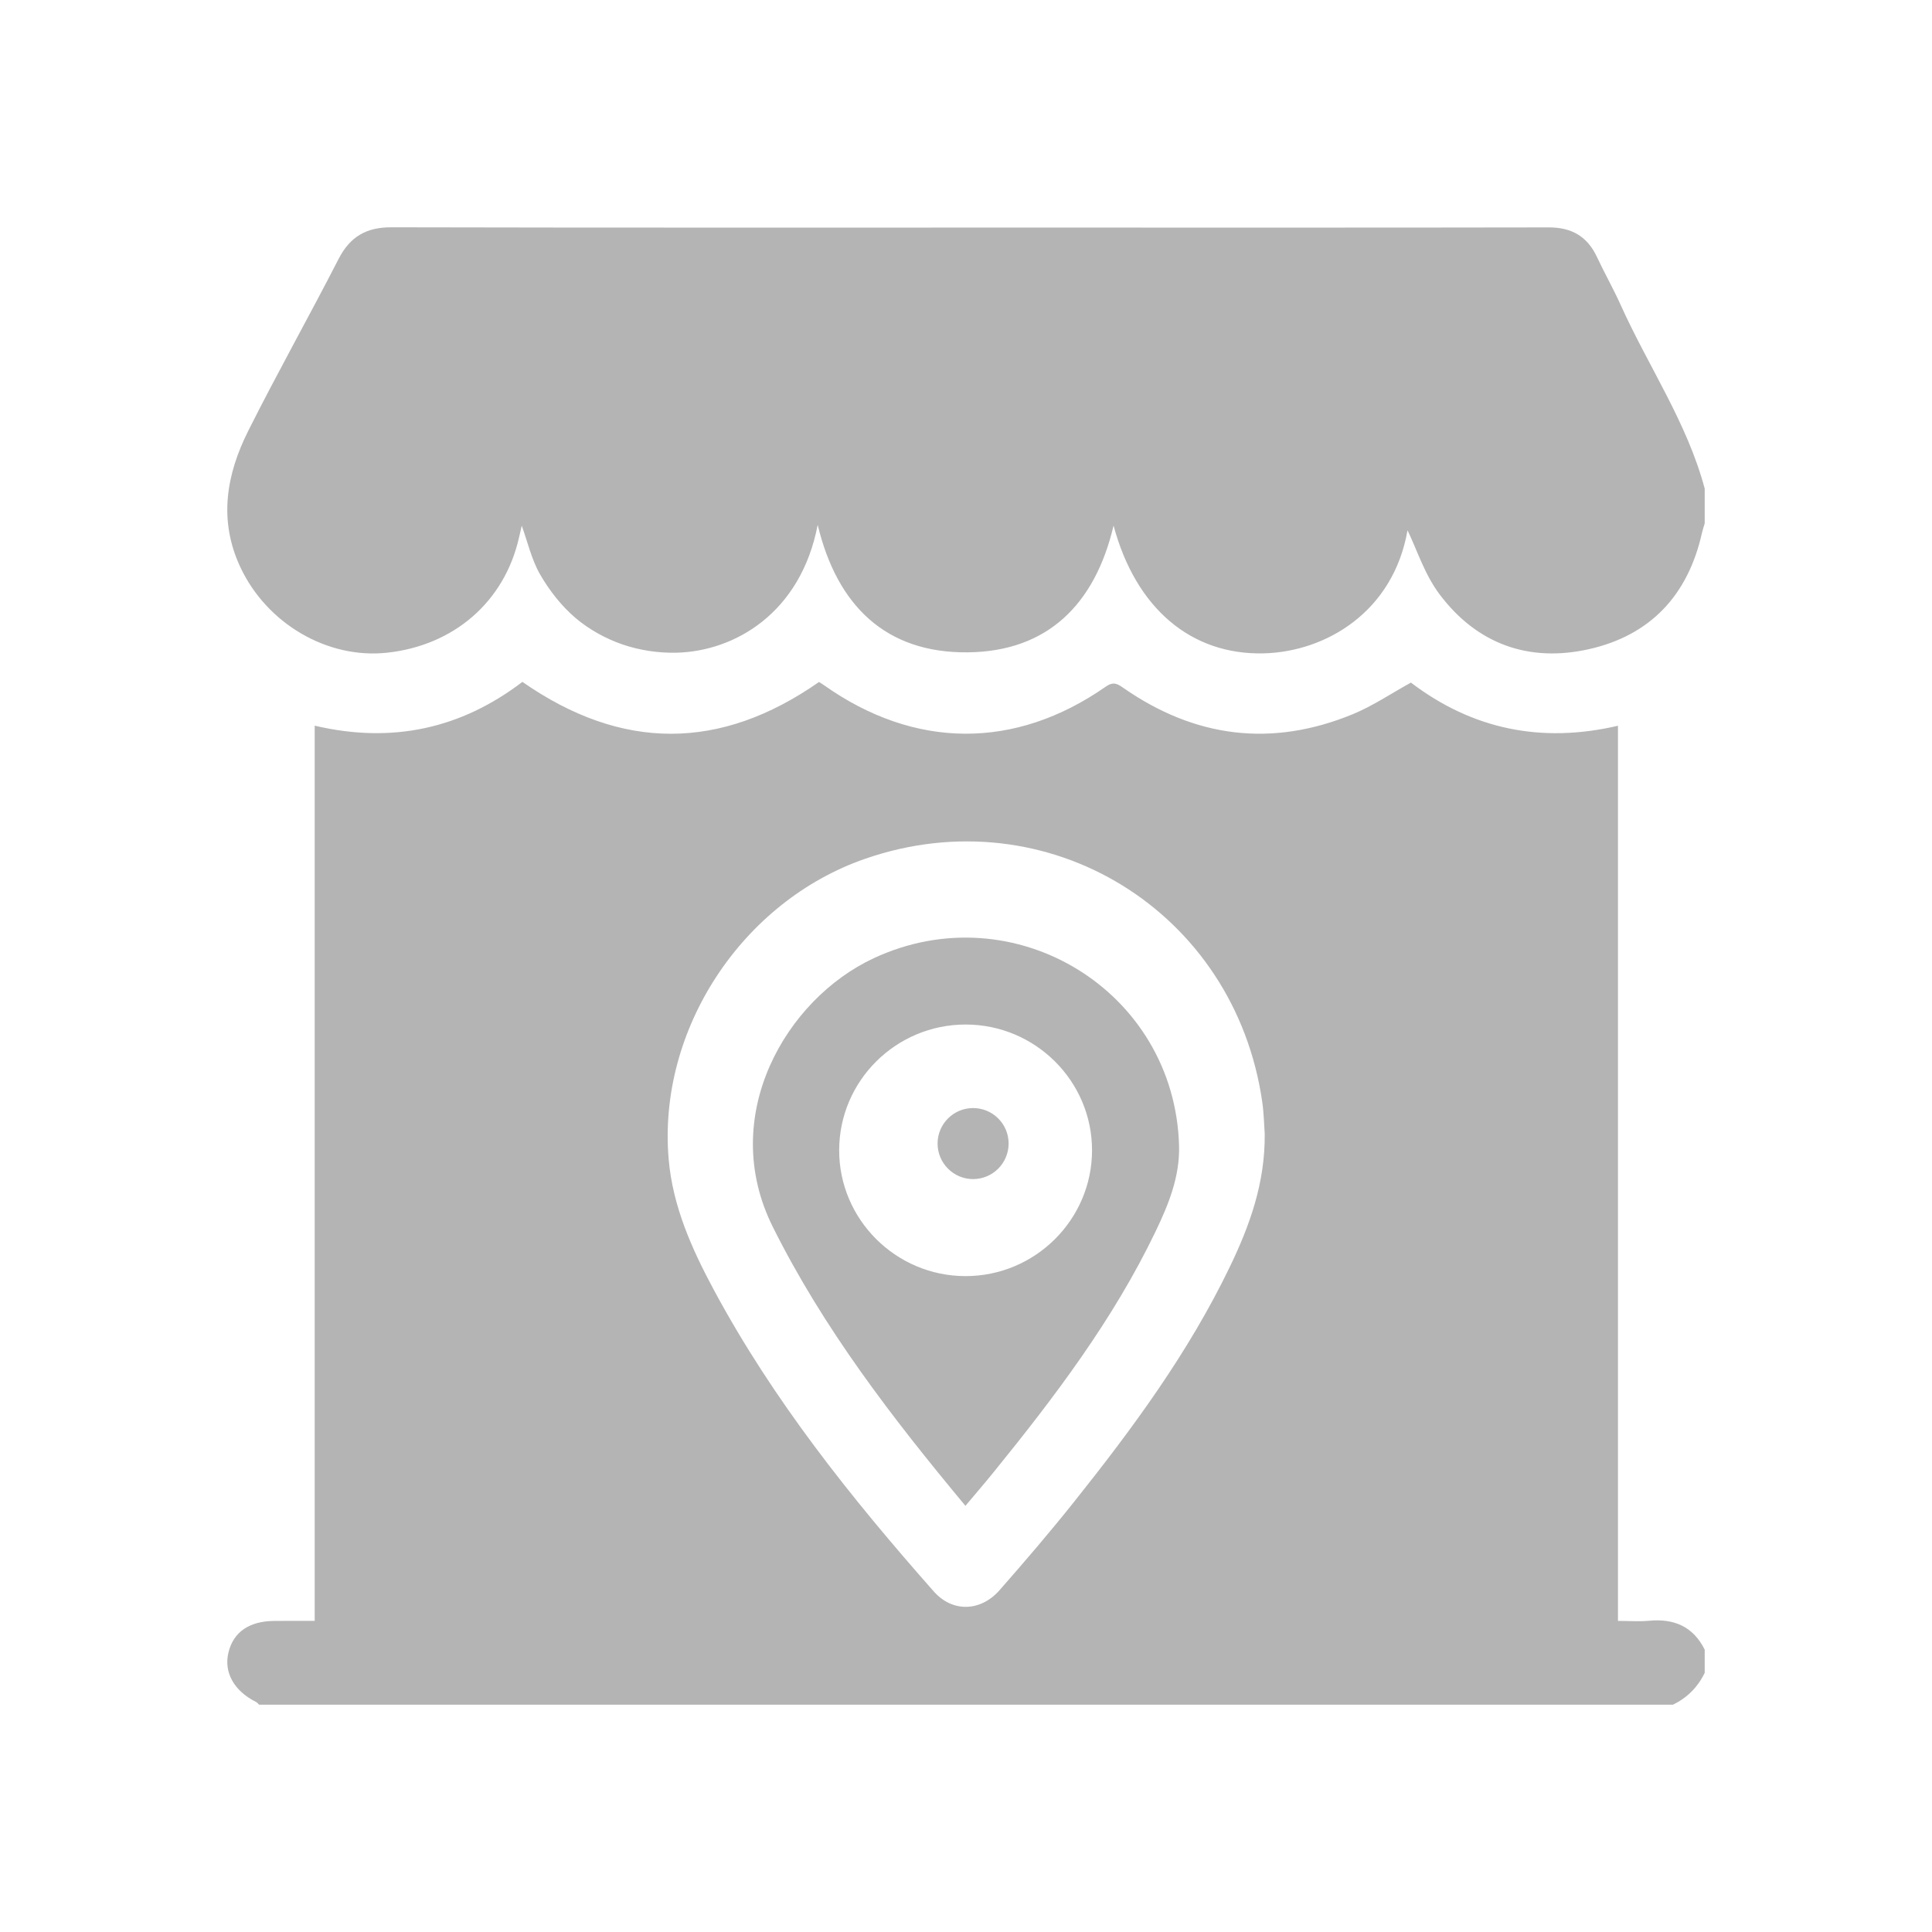
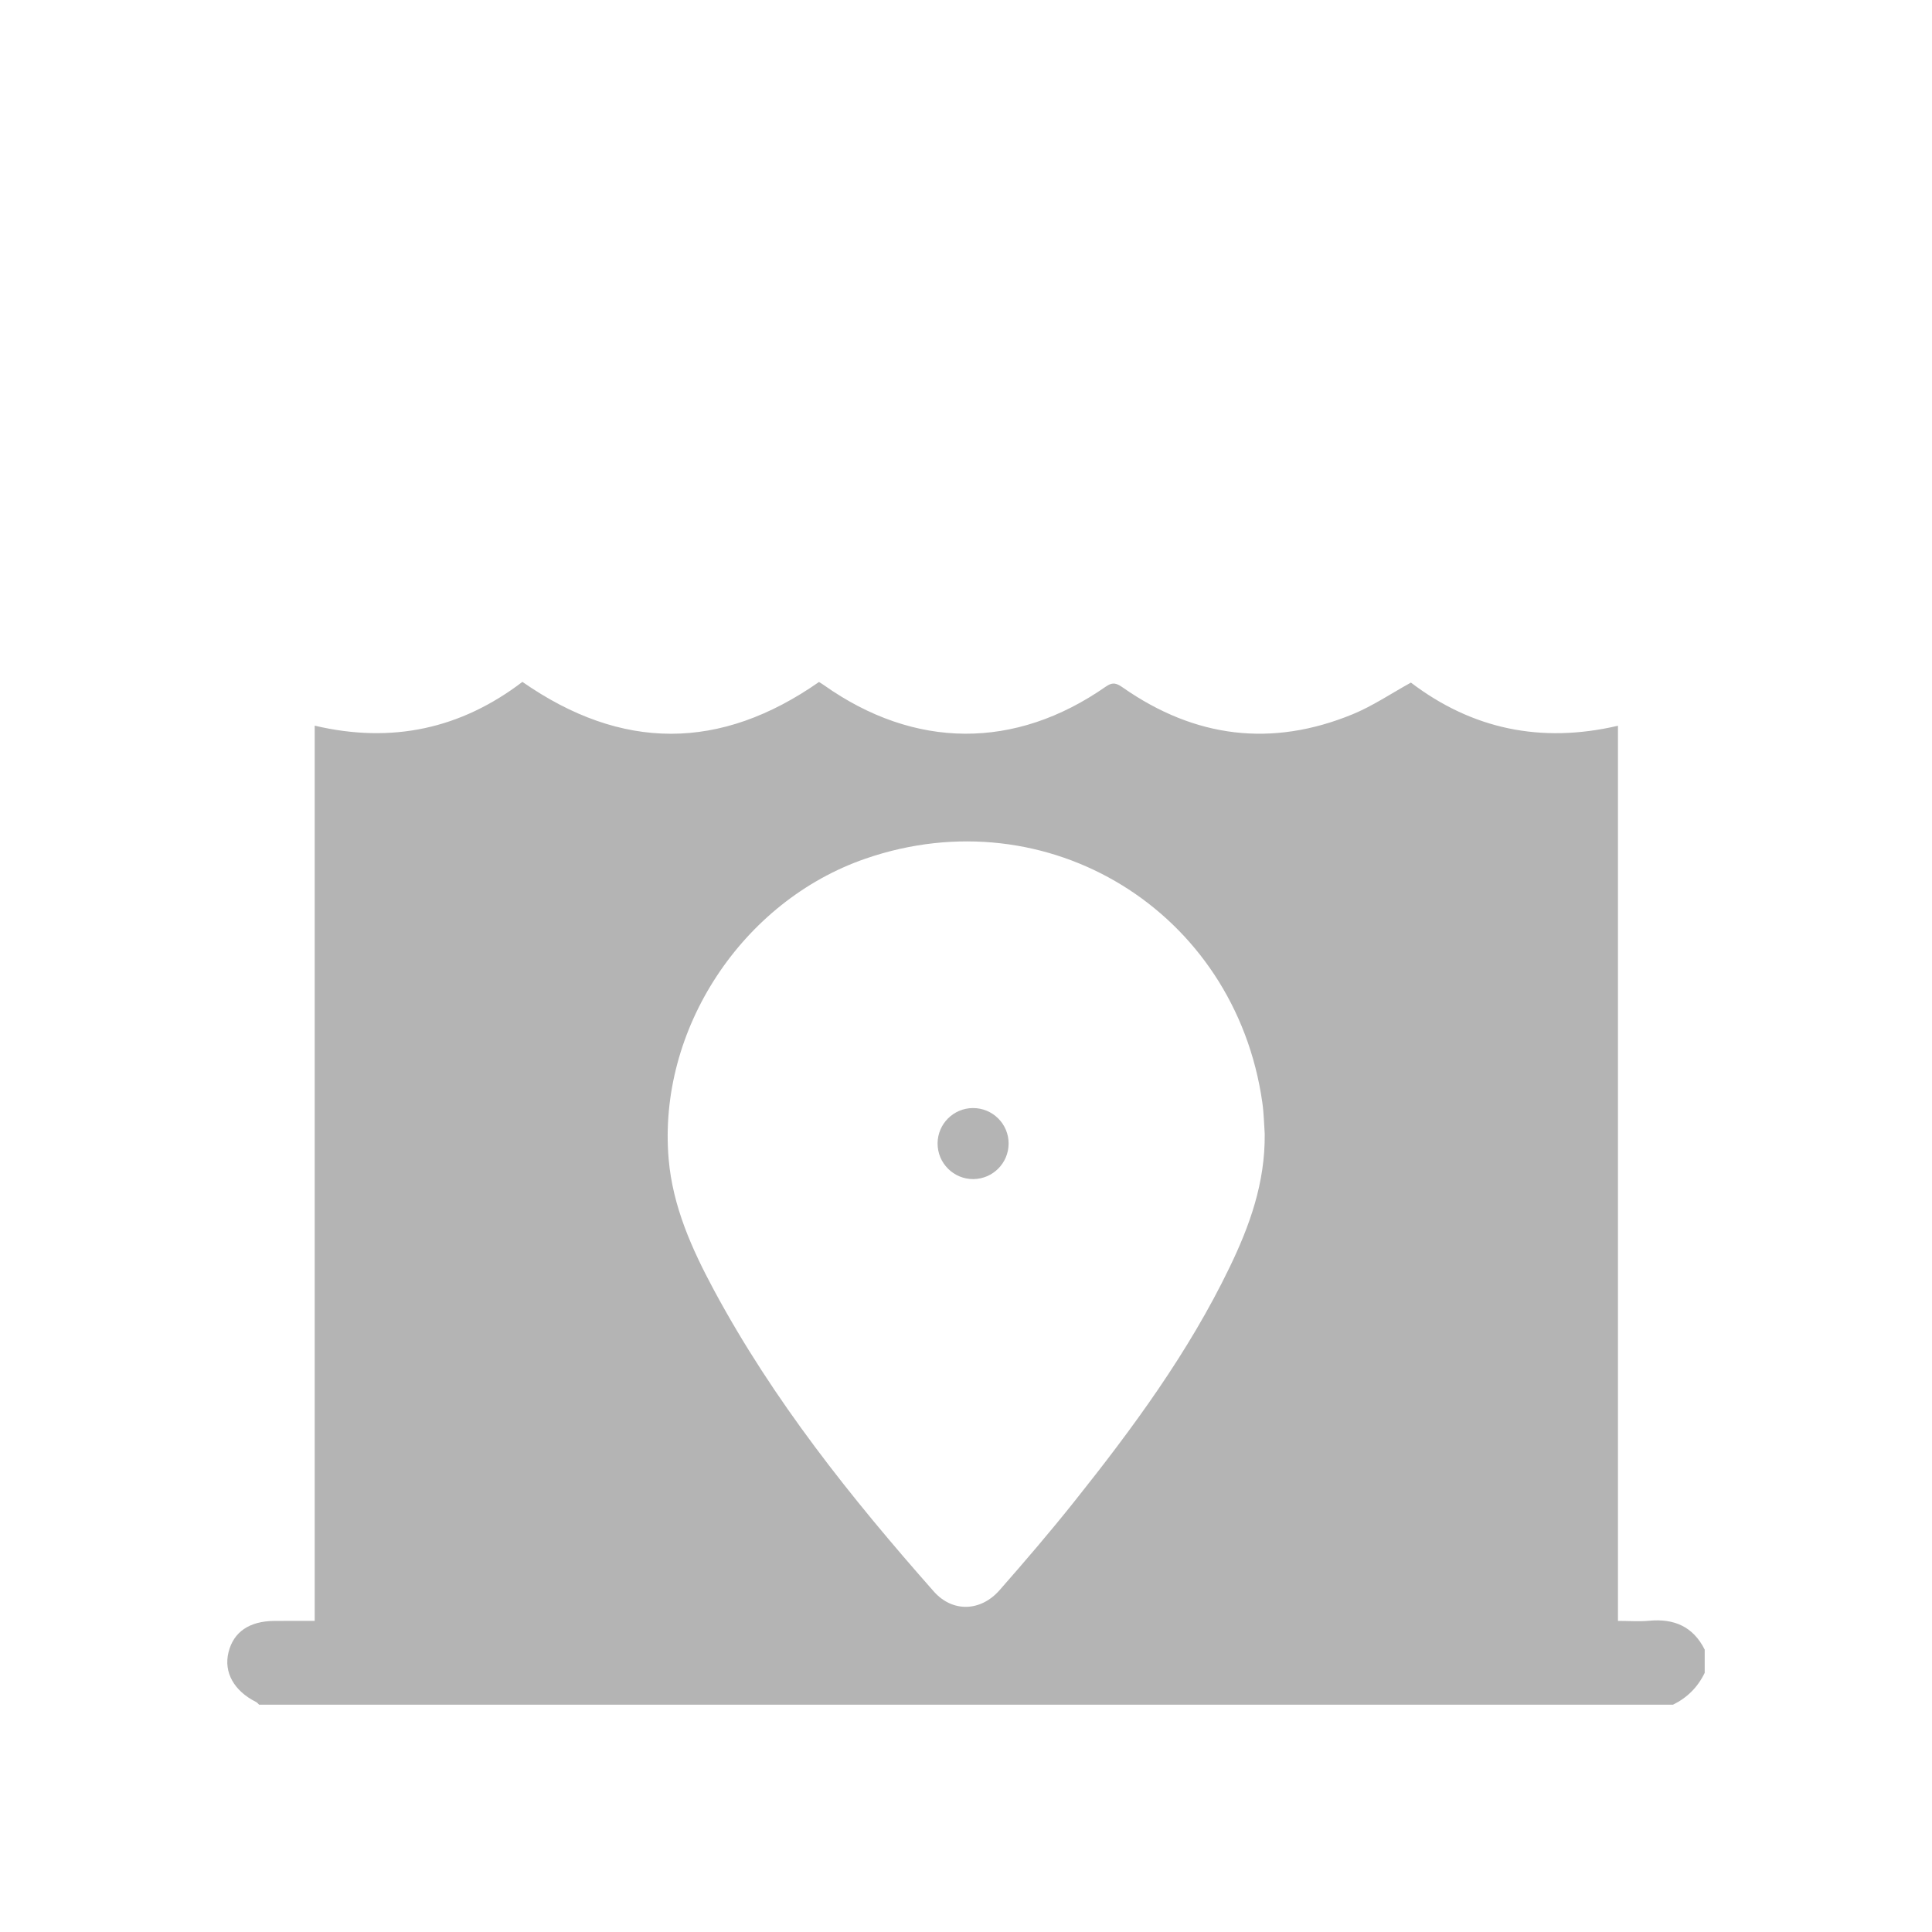
<svg xmlns="http://www.w3.org/2000/svg" version="1.1" viewBox="0 0 68 68" height="68px" width="68px">
  <title>Artboard Copy 17</title>
  <g fill-rule="evenodd" fill="none" stroke-width="1" stroke="none" id="Artboard-Copy-17">
    <g fill="#B4B4B4" transform="translate(8, 8)" id="Group-20">
      <path id="Fill-1" d="M36.514,31.907 C36.49,31.586 36.485,31.193 36.43,30.807 C35.473,24.065 28.874,20.01 22.465,22.221 C18.113,23.722 15.141,28.245 15.535,32.802 C15.678,34.459 16.347,35.95 17.119,37.389 C19.213,41.288 21.954,44.717 24.867,48.015 C25.522,48.756 26.514,48.729 27.181,47.969 C28.076,46.95 28.96,45.919 29.805,44.858 C31.87,42.269 33.83,39.606 35.278,36.605 C35.984,35.144 36.531,33.635 36.514,31.907 M50.883,52 L1.121,52 C1.085,51.968 1.055,51.926 1.014,51.905 C0.233,51.513 -0.132,50.857 0.043,50.153 C0.22,49.438 0.776,49.057 1.658,49.051 C2.11,49.048 2.563,49.05 3.076,49.05 L3.076,17.541 C5.808,18.184 8.232,17.643 10.387,16 C13.889,18.439 17.357,18.429 20.827,16.003 C20.889,16.043 20.946,16.077 21.001,16.116 C24.19,18.372 27.724,18.398 30.92,16.167 C31.181,15.985 31.321,16.06 31.53,16.206 C34.056,17.968 36.758,18.311 39.61,17.139 C40.319,16.847 40.967,16.406 41.66,16.025 C43.813,17.663 46.24,18.175 48.947,17.544 L48.947,49.05 C49.342,49.05 49.696,49.078 50.045,49.045 C50.921,48.963 51.593,49.248 52,50.062 L52,50.878 C51.757,51.382 51.384,51.755 50.883,52" />
-       <path id="Fill-4" d="M52,9.198 L52,10.424 C51.967,10.536 51.928,10.647 51.902,10.762 C51.413,12.948 50.088,14.363 47.923,14.849 C45.802,15.325 43.979,14.663 42.667,12.917 C42.139,12.215 41.861,11.323 41.54,10.664 C41.041,13.531 38.671,14.942 36.476,14.996 C33.925,15.058 31.974,13.41 31.194,10.499 C30.543,13.265 28.874,14.932 26.062,14.96 C23.178,14.99 21.461,13.316 20.78,10.473 C20.18,13.59 17.848,14.925 15.808,14.973 C15.179,14.988 14.515,14.889 13.92,14.686 C13.325,14.483 12.734,14.157 12.256,13.75 C11.763,13.331 11.34,12.789 11.014,12.226 C10.708,11.697 10.57,11.07 10.364,10.503 C10.336,10.626 10.301,10.775 10.267,10.923 C9.756,13.176 7.98,14.722 5.615,14.974 C3.517,15.198 1.391,13.947 0.461,11.966 C-0.317,10.308 -0.033,8.7 0.739,7.161 C1.759,5.128 2.876,3.144 3.914,1.12 C4.32,0.328 4.892,-0.002 5.776,0 C13.378,0.017 20.98,0.01 28.582,0.01 C34.559,0.01 40.536,0.015 46.512,0.004 C47.316,0.002 47.868,0.32 48.209,1.048 C48.475,1.617 48.787,2.164 49.044,2.737 C50.016,4.897 51.381,6.876 52,9.198" />
-       <path id="Fill-14" d="M25.991,28.06 C23.537,28.058 21.541,30.04 21.536,32.481 C21.531,34.917 23.532,36.913 25.98,36.915 C28.429,36.918 30.432,34.93 30.436,32.492 C30.44,30.054 28.442,28.062 25.991,28.06 M25.98,45 C23.393,41.892 20.983,38.76 19.197,35.176 C17.261,31.29 19.654,27.172 22.748,25.728 C27.701,23.416 33.357,26.882 33.499,32.336 C33.527,33.417 33.128,34.395 32.672,35.345 C31.186,38.44 29.128,41.158 26.977,43.81 C26.668,44.192 26.347,44.563 25.98,45" />
      <path id="Fill-18" d="M26.238,31 C26.938,30.994 27.507,31.562 27.5,32.26 C27.493,32.942 26.942,33.493 26.262,33.5 C25.564,33.507 24.994,32.937 25,32.238 C25.006,31.557 25.557,31.006 26.238,31" />
    </g>
  </g>
</svg>